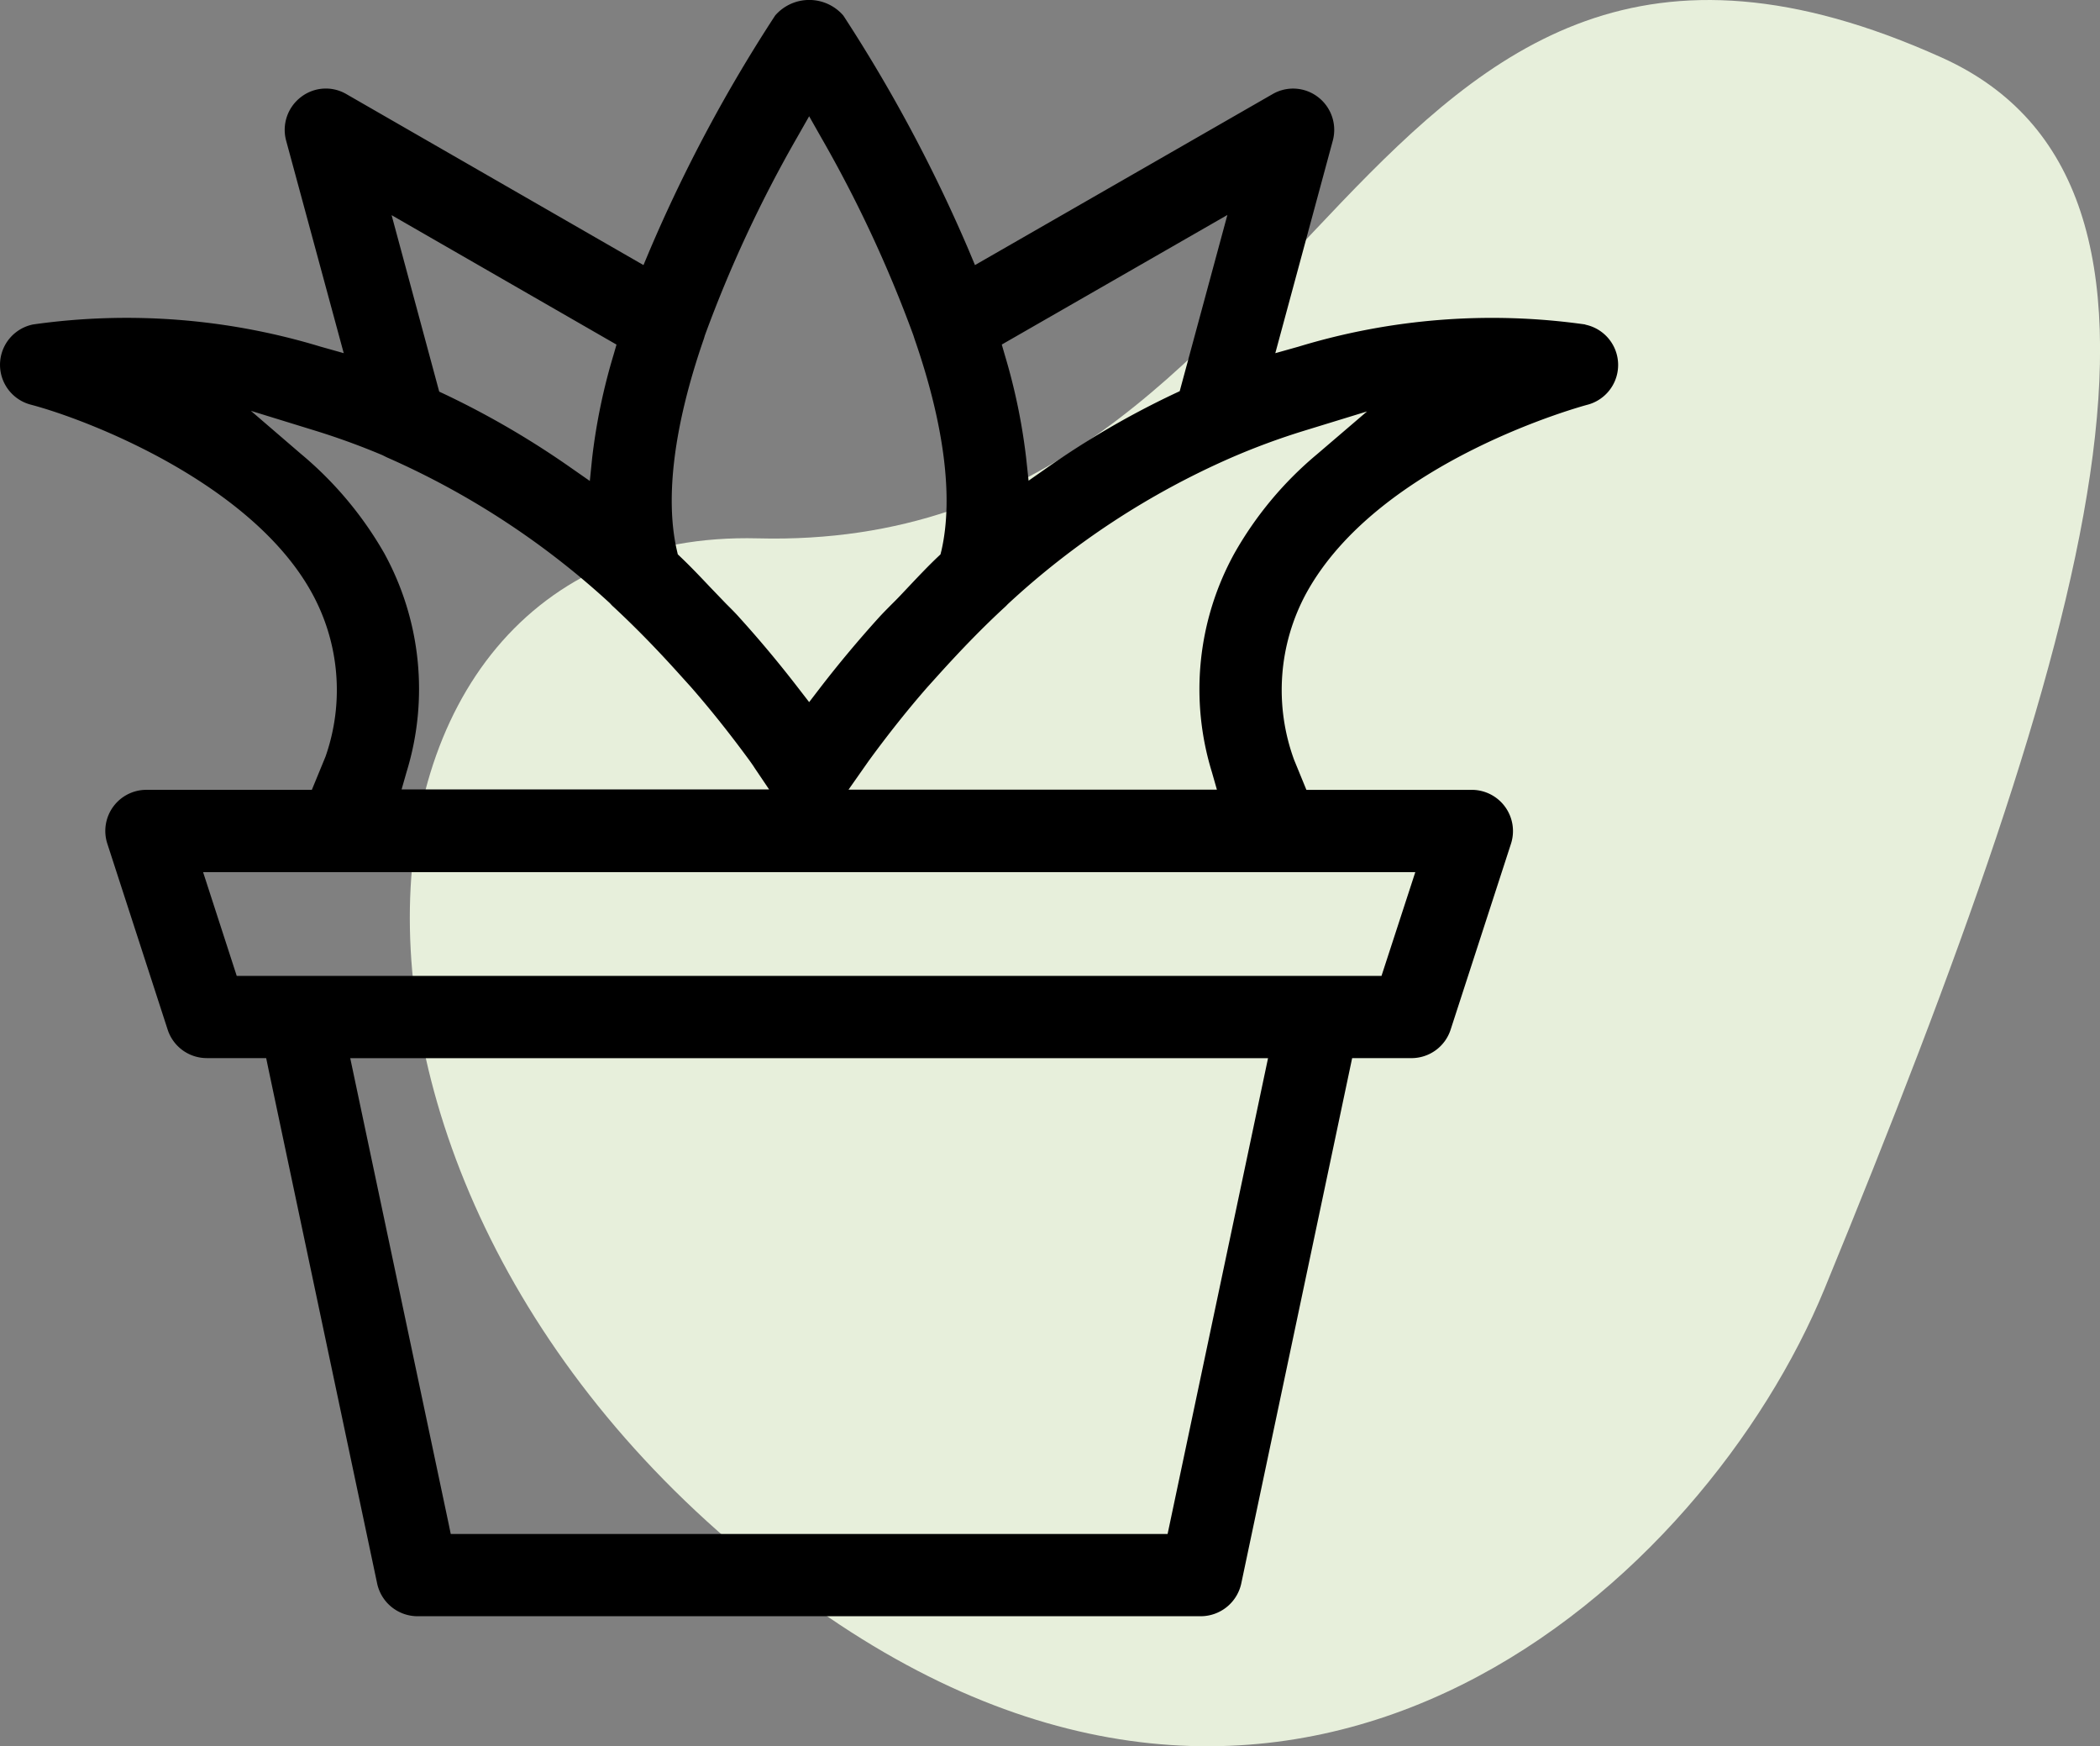
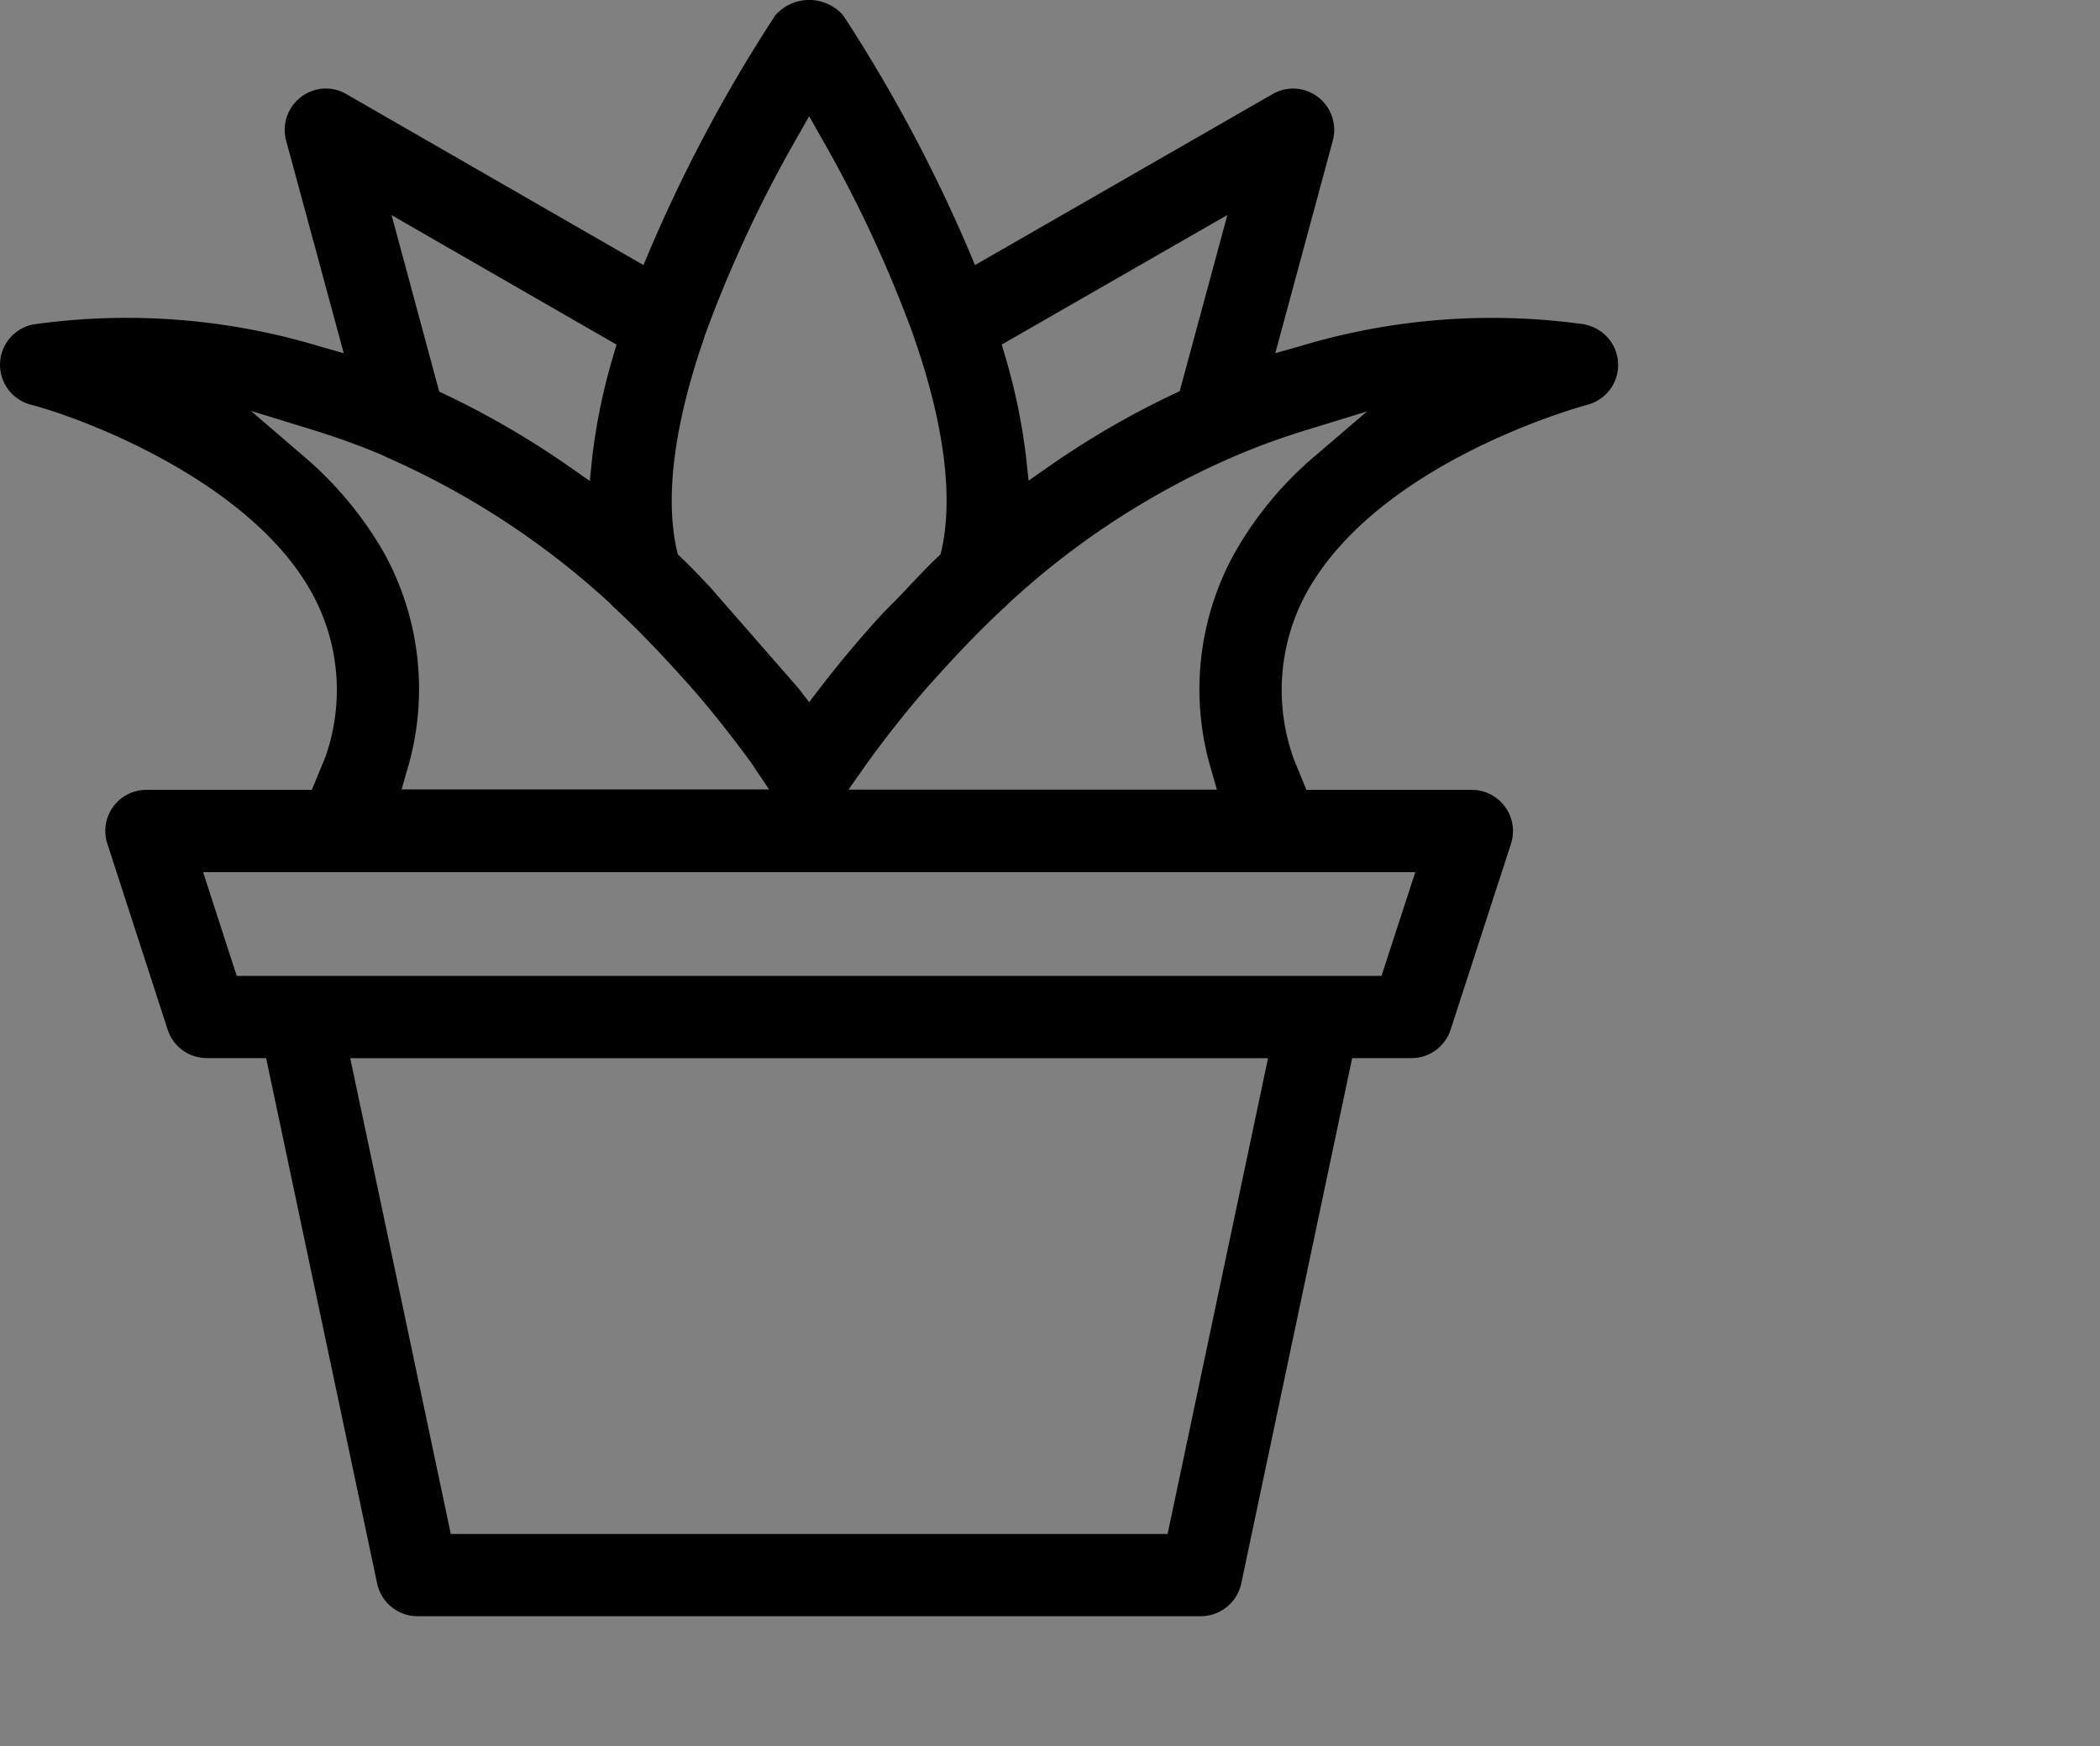
<svg xmlns="http://www.w3.org/2000/svg" width="84.14" height="69.948" viewBox="0 0 84.14 69.948">
  <rect x="0" y="0" width="84.14" height="69.948" fill="#808080" stroke="none" />
  <g id="Group_303" data-name="Group 303" transform="translate(-149.072 -1128)">
-     <path id="Path_123" data-name="Path 123" d="M-32.089,64.174c-18.316-.47-19.8,27.761,2.82,43.206,19.254,13.149,35.148-1.534,39.919-13.149,10.8-26.3,16-44.216,4.7-49.313C-8.608,34.118-9.042,64.765-32.089,64.174Z" transform="translate(211.526 1085.39)" fill="#e7efdb" />
-     <path id="Path_121" data-name="Path 121" d="M107.866,14.279a26.635,26.635,0,0,0-11.489.888l-.932.262L97.75,6.911a1.656,1.656,0,0,0-.587-1.736,1.637,1.637,0,0,0-1.824-.125L83.412,11.9l-.24-.574a61.135,61.135,0,0,0-5.036-9.423,1.807,1.807,0,0,0-2.73,0,60.628,60.628,0,0,0-5.034,9.421l-.242.576L58.225,5.051a1.628,1.628,0,0,0-1.824.123,1.652,1.652,0,0,0-.589,1.739l2.308,8.515-.932-.262a26.739,26.739,0,0,0-11.513-.888,1.649,1.649,0,0,0-.1,3.211c2.317.609,8.86,3.152,11.272,7.55a8.06,8.06,0,0,1,.543,6.55l-.547,1.33H50.217a1.647,1.647,0,0,0-1.569,2.156l2.418,7.451a1.648,1.648,0,0,0,1.567,1.139h2.38l.09.435L59.46,64.715a1.658,1.658,0,0,0,1.616,1.306H92.462a1.664,1.664,0,0,0,1.618-1.306l4.444-21.049H100.9a1.648,1.648,0,0,0,1.569-1.139l2.42-7.451a1.651,1.651,0,0,0-1.569-2.156H96.691l-.492-1.2a8.129,8.129,0,0,1,.481-6.665c2.921-5.341,11.217-7.548,11.3-7.568a1.648,1.648,0,0,0-.112-3.2ZM93.525,9.893l-1.91,7.058-.231.108A34.7,34.7,0,0,0,86.325,20l-.765.536-.1-.93a23.972,23.972,0,0,0-.855-4.11l-.119-.413ZM72.549,14.854l.04-.134a51.275,51.275,0,0,1,3.7-7.939l.479-.842.477.842a51.2,51.2,0,0,1,3.7,7.935l.044.138c1.191,3.429,1.563,6.359,1.081,8.474l-.04.16-.121.114c-.374.356-.734.736-1.095,1.117l-.4.424c-.123.13-.251.257-.38.385-.16.163-.321.323-.477.495-.833.921-1.624,1.868-2.354,2.816l-.435.567-.437-.565c-.732-.95-1.521-1.9-2.352-2.816-.176-.2-.358-.378-.541-.561L72.8,24.8c-.387-.409-.774-.818-1.176-1.2l-.119-.114-.037-.16C70.984,21.216,71.358,18.286,72.549,14.854Zm-3.5.231-.119.413a23.8,23.8,0,0,0-.855,4.119l-.095.93-.769-.536a34.906,34.906,0,0,0-5.034-2.934l-.231-.108L60.038,9.9ZM56.4,19.459l-2-1.721,2.523.778a28.864,28.864,0,0,1,2.754,1c.116.059.169.086.226.11a32.565,32.565,0,0,1,8.876,5.812c.07.075.1.11.138.141.862.8,1.741,1.695,2.7,2.763l.413.457c.787.9,1.576,1.89,2.356,2.956.068.095.138.193.2.292l.578.857H60.438l.2-.7a11.3,11.3,0,0,0-.892-8.757A14.632,14.632,0,0,0,56.4,19.459ZM91.13,62.726H62.408l-.09-.435L58.381,43.669H95.154Zm9.924-26.509L99.7,40.372H53.833l-1.347-4.154ZM97.115,19.479A14.409,14.409,0,0,0,93.8,23.458l0,0a11.276,11.276,0,0,0-.895,8.753l.2.7H78.346l.809-1.152c.776-1.064,1.567-2.057,2.348-2.95l.418-.464c.961-1.066,1.84-1.967,2.69-2.748.042-.037.079-.077.114-.114a32.049,32.049,0,0,1,8.944-5.864A28.217,28.217,0,0,1,96.6,18.536l2.521-.774Z" transform="translate(104.724 1126.718)" />
+     <path id="Path_121" data-name="Path 121" d="M107.866,14.279a26.635,26.635,0,0,0-11.489.888l-.932.262L97.75,6.911a1.656,1.656,0,0,0-.587-1.736,1.637,1.637,0,0,0-1.824-.125L83.412,11.9l-.24-.574a61.135,61.135,0,0,0-5.036-9.423,1.807,1.807,0,0,0-2.73,0,60.628,60.628,0,0,0-5.034,9.421l-.242.576L58.225,5.051a1.628,1.628,0,0,0-1.824.123,1.652,1.652,0,0,0-.589,1.739l2.308,8.515-.932-.262a26.739,26.739,0,0,0-11.513-.888,1.649,1.649,0,0,0-.1,3.211c2.317.609,8.86,3.152,11.272,7.55a8.06,8.06,0,0,1,.543,6.55l-.547,1.33H50.217a1.647,1.647,0,0,0-1.569,2.156l2.418,7.451a1.648,1.648,0,0,0,1.567,1.139h2.38l.09.435L59.46,64.715a1.658,1.658,0,0,0,1.616,1.306H92.462a1.664,1.664,0,0,0,1.618-1.306l4.444-21.049H100.9a1.648,1.648,0,0,0,1.569-1.139l2.42-7.451a1.651,1.651,0,0,0-1.569-2.156H96.691l-.492-1.2a8.129,8.129,0,0,1,.481-6.665c2.921-5.341,11.217-7.548,11.3-7.568a1.648,1.648,0,0,0-.112-3.2ZM93.525,9.893l-1.91,7.058-.231.108A34.7,34.7,0,0,0,86.325,20l-.765.536-.1-.93a23.972,23.972,0,0,0-.855-4.11l-.119-.413ZM72.549,14.854l.04-.134a51.275,51.275,0,0,1,3.7-7.939l.479-.842.477.842a51.2,51.2,0,0,1,3.7,7.935l.044.138c1.191,3.429,1.563,6.359,1.081,8.474l-.04.16-.121.114c-.374.356-.734.736-1.095,1.117l-.4.424c-.123.13-.251.257-.38.385-.16.163-.321.323-.477.495-.833.921-1.624,1.868-2.354,2.816l-.435.567-.437-.565L72.8,24.8c-.387-.409-.774-.818-1.176-1.2l-.119-.114-.037-.16C70.984,21.216,71.358,18.286,72.549,14.854Zm-3.5.231-.119.413a23.8,23.8,0,0,0-.855,4.119l-.095.93-.769-.536a34.906,34.906,0,0,0-5.034-2.934l-.231-.108L60.038,9.9ZM56.4,19.459l-2-1.721,2.523.778a28.864,28.864,0,0,1,2.754,1c.116.059.169.086.226.11a32.565,32.565,0,0,1,8.876,5.812c.07.075.1.11.138.141.862.8,1.741,1.695,2.7,2.763l.413.457c.787.9,1.576,1.89,2.356,2.956.068.095.138.193.2.292l.578.857H60.438l.2-.7a11.3,11.3,0,0,0-.892-8.757A14.632,14.632,0,0,0,56.4,19.459ZM91.13,62.726H62.408l-.09-.435L58.381,43.669H95.154Zm9.924-26.509L99.7,40.372H53.833l-1.347-4.154ZM97.115,19.479A14.409,14.409,0,0,0,93.8,23.458l0,0a11.276,11.276,0,0,0-.895,8.753l.2.7H78.346l.809-1.152c.776-1.064,1.567-2.057,2.348-2.95l.418-.464c.961-1.066,1.84-1.967,2.69-2.748.042-.037.079-.077.114-.114a32.049,32.049,0,0,1,8.944-5.864A28.217,28.217,0,0,1,96.6,18.536l2.521-.774Z" transform="translate(104.724 1126.718)" />
  </g>
</svg>